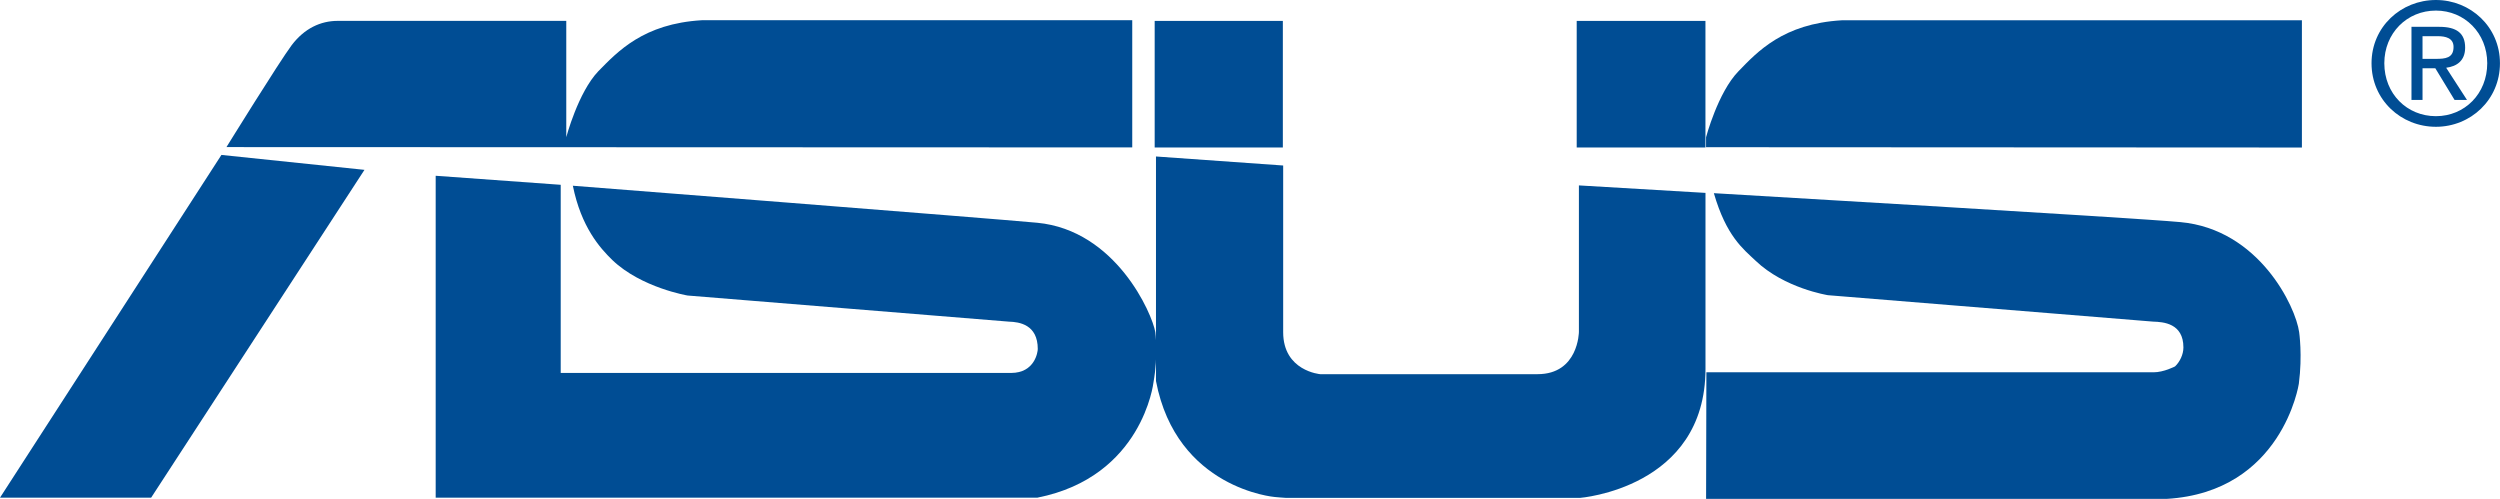
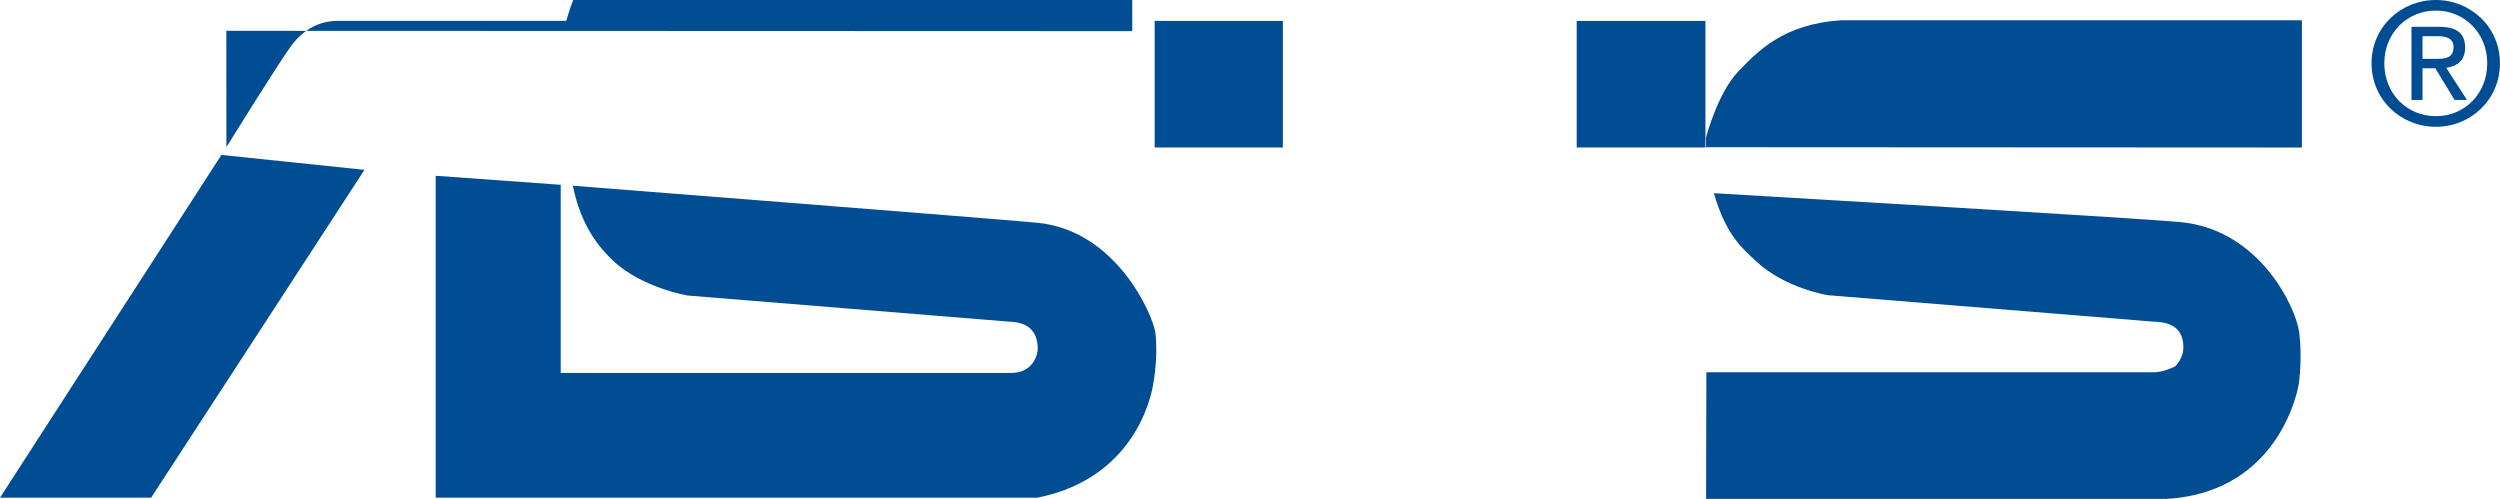
<svg xmlns="http://www.w3.org/2000/svg" xml:space="preserve" width="76.477mm" height="15.261mm" style="shape-rendering:geometricPrecision; text-rendering:geometricPrecision; image-rendering:optimizeQuality; fill-rule:evenodd; clip-rule:evenodd" viewBox="0 0 69.225 13.814">
  <defs>
    <style type="text/css">
   
    .fil0 {fill:#004D94}
   
  </style>
  </defs>
  <g id="图层_x0020_1">
    <polygon class="fil0" points="6.131,4.29 -0,13.78 4.185,13.78 10.092,4.703 " />
-     <path class="fil0" d="M6.269 4.075c0,0 1.455,-2.351 1.808,-2.825 0.353,-0.465 0.801,-0.672 1.274,-0.672 0.482,0 6.329,0 6.329,0l0 3.22c0,0 0.328,-1.24 0.887,-1.825 0.534,-0.543 1.249,-1.318 2.867,-1.413l11.918 0 0 3.522 -25.085 -0.009z" />
+     <path class="fil0" d="M6.269 4.075c0,0 1.455,-2.351 1.808,-2.825 0.353,-0.465 0.801,-0.672 1.274,-0.672 0.482,0 6.329,0 6.329,0c0,0 0.328,-1.24 0.887,-1.825 0.534,-0.543 1.249,-1.318 2.867,-1.413l11.918 0 0 3.522 -25.085 -0.009z" />
    <path class="fil0" d="M63.74 4.084l0 -3.522 -12.744 0c-1.619,0.095 -2.333,0.87 -2.859,1.413 -0.569,0.585 -0.896,1.825 -0.896,1.825l0 0.276 16.499 0.009z" />
    <polygon class="fil0" points="35.522,4.084 31.973,4.084 31.973,0.579 35.522,0.579 " />
    <polygon class="fil0" points="47.224,4.084 43.659,4.084 43.659,0.579 47.224,0.579 " />
-     <path class="fil0" d="M47.224 5.341l-3.504 -0.207 0 4.056c0,0 -0.009,1.171 -1.145,1.171 -1.145,0 -6.019,0 -6.019,0 0,0 -1.025,-0.086 -1.025,-1.162 0,-1.068 0,-4.616 0,-4.616l-3.522 -0.25 0 6.217c0.569,2.988 3.289,3.212 3.289,3.212 0,0 0.276,0.025 0.318,0.025l8.13 0c0,0 3.479,-0.266 3.479,-3.573 0,-3.298 0,-4.874 0,-4.874z" />
    <path class="fil0" d="M12.064 13.78l16.663 0c2.911,-0.577 3.212,-3.186 3.212,-3.186 0.138,-0.775 0.052,-1.395 0.052,-1.395 -0.086,-0.516 -1.094,-2.825 -3.272,-3.031 -1.292,-0.121 -12.857,-1.025 -12.857,-1.025 0.232,1.145 0.749,1.722 1.094,2.058 0.801,0.767 2.084,0.982 2.084,0.982 0.302,0.026 8.904,0.724 8.904,0.724 0.275,0.008 0.792,0.077 0.792,0.757 0,0.078 -0.078,0.663 -0.741,0.663 -0.801,0 -12.469,0 -12.469,0l0 -5.21 -3.462 -0.25 0 8.913z" />
    <path class="fil0" d="M47.25 10.309c0,0 11.582,0 12.383,0 0.284,0 0.594,-0.163 0.594,-0.163 0.129,-0.121 0.232,-0.327 0.232,-0.525 0,-0.672 -0.56,-0.706 -0.835,-0.715 0,0 -8.697,-0.706 -9.007,-0.732 0,0 -1.206,-0.189 -2.006,-0.956 -0.345,-0.327 -0.81,-0.68 -1.154,-1.869 0,0 11.625,0.68 12.917,0.801 2.179,0.198 3.195,2.342 3.29,3.048 0,0 0.095,0.637 -0.009,1.43 0,0 -0.456,2.997 -3.66,3.186l-12.753 0 0.008 -3.505z" />
    <path class="fil0" d="M66.022 1.751c0,-0.832 0.626,-1.458 1.429,-1.458 0.795,0 1.421,0.626 1.421,1.458 0,0.845 -0.626,1.466 -1.421,1.466 -0.803,0 -1.429,-0.621 -1.429,-1.466zm1.429 1.76c0.958,0 1.773,-0.744 1.773,-1.76 0,-1.008 -0.816,-1.751 -1.773,-1.751 -0.966,0 -1.783,0.743 -1.783,1.751 0,1.016 0.817,1.76 1.783,1.76zm-0.371 -1.621l0.354 0 0.533 0.877 0.344 0 -0.576 -0.891c0.297,-0.038 0.525,-0.196 0.525,-0.557 0,-0.4 -0.237,-0.576 -0.715,-0.576l-0.771 0 0 2.024 0.306 0 0 -0.877zm0 -0.26l0 -0.628 0.419 0c0.213,0 0.44,0.047 0.44,0.298 0,0.312 -0.232,0.33 -0.492,0.33l-0.367 0z" />
  </g>
</svg>